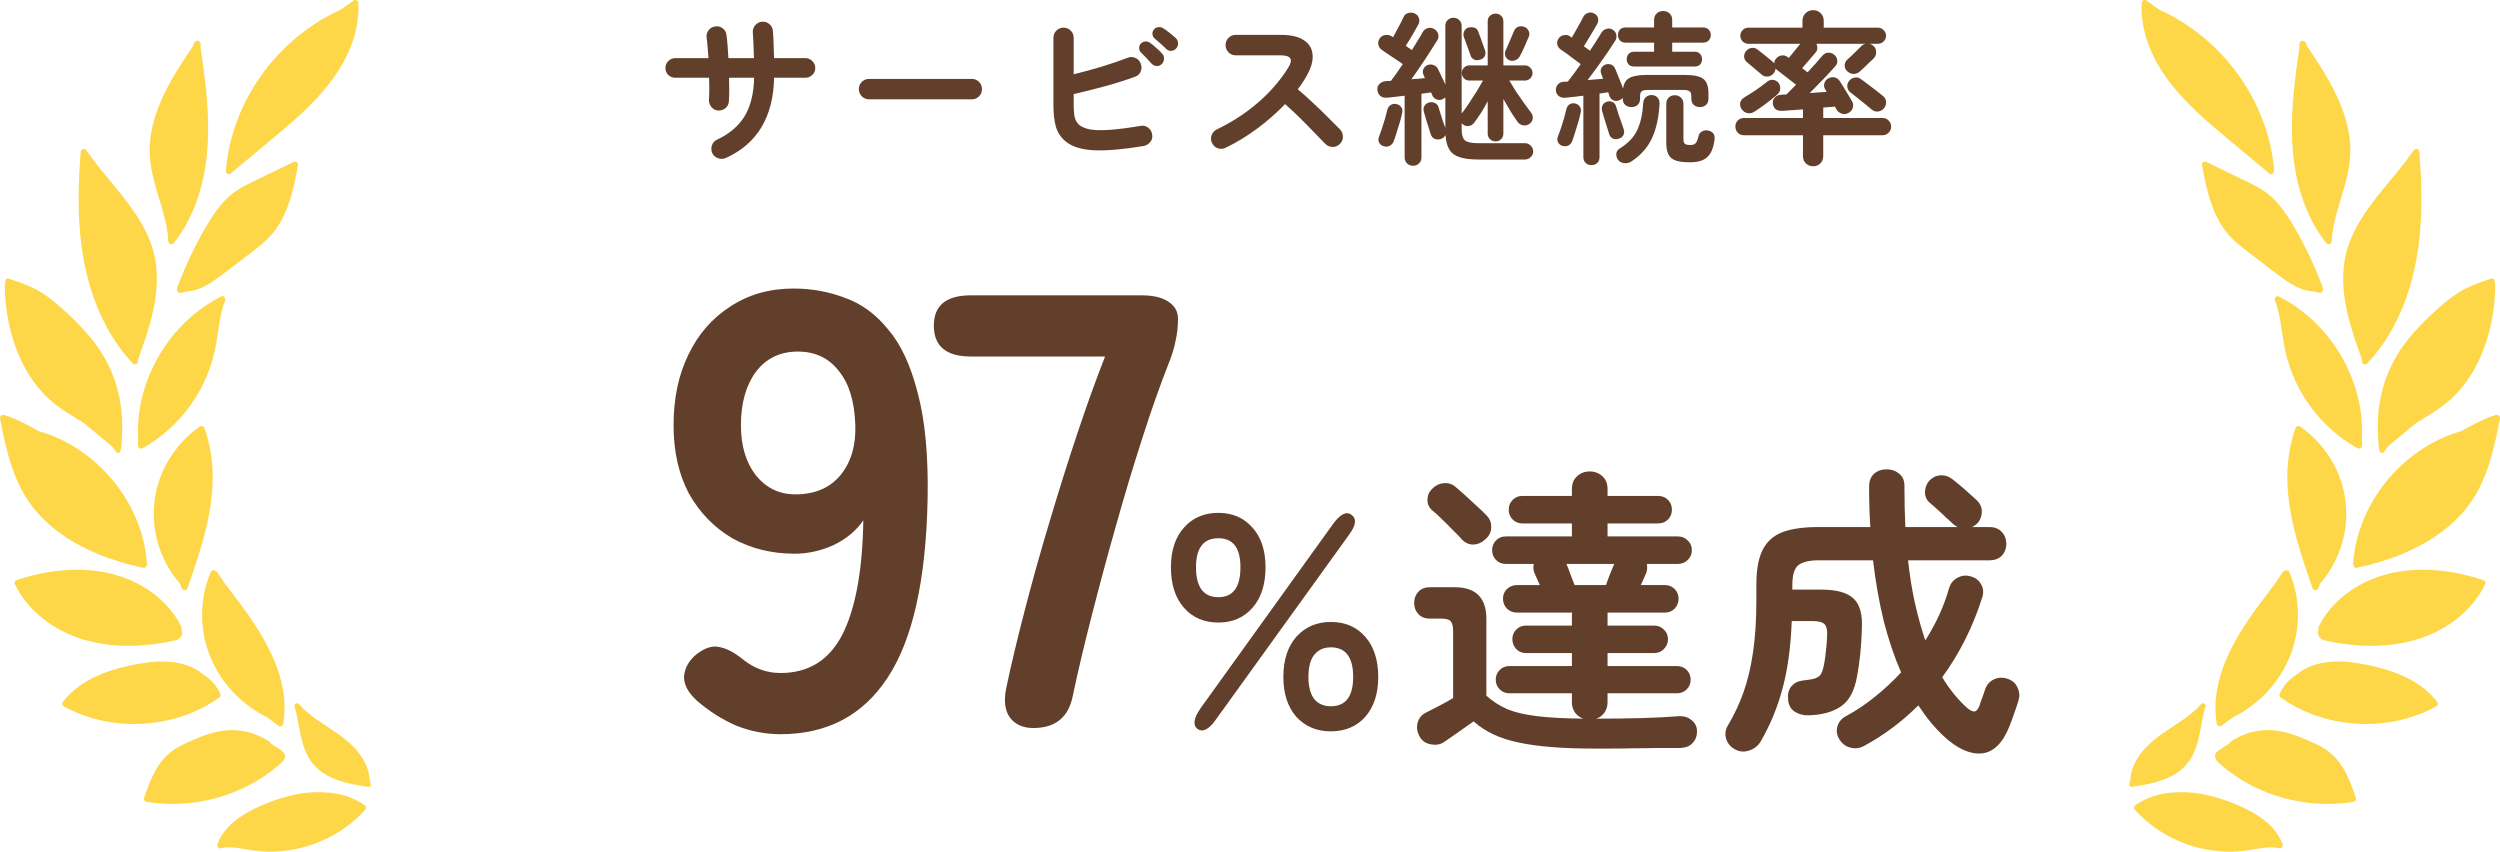
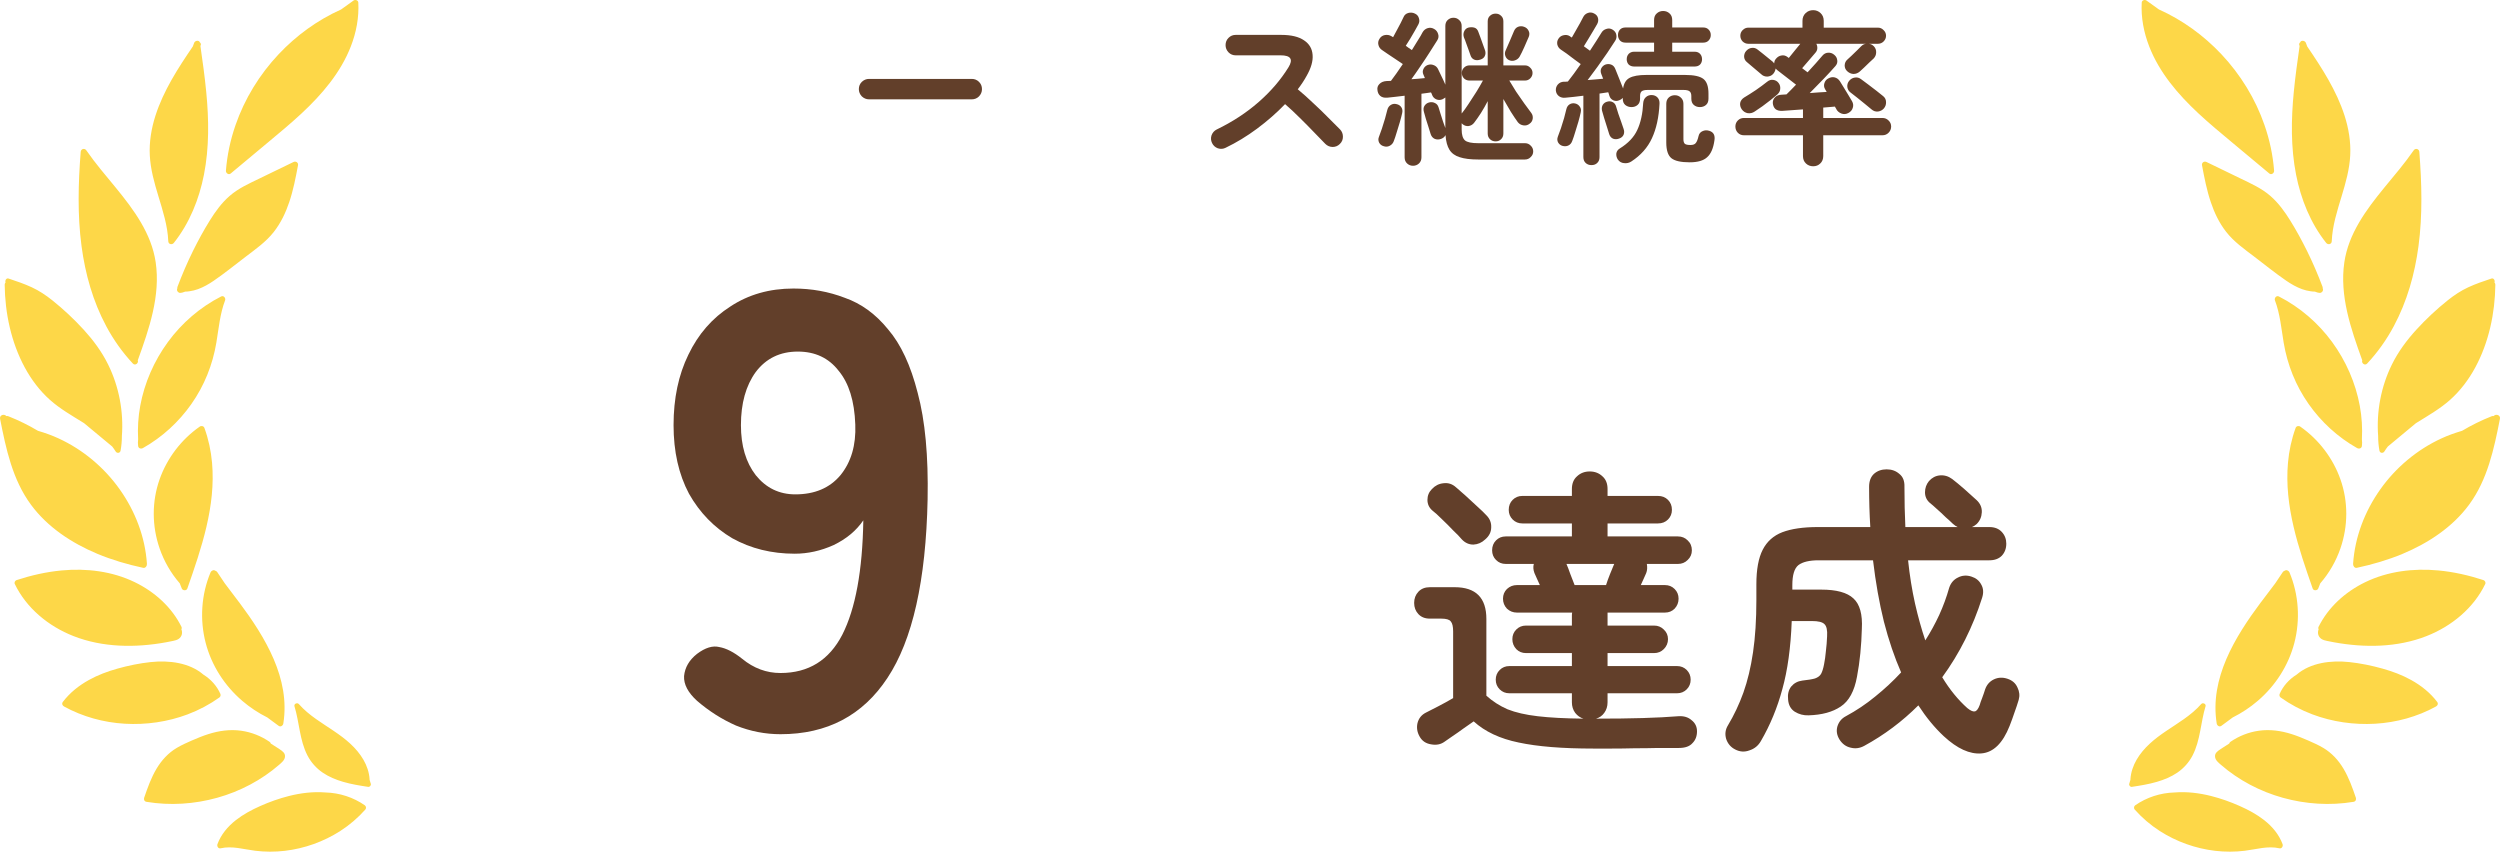
<svg xmlns="http://www.w3.org/2000/svg" width="182" height="62" viewBox="0 0 182 62" fill="none">
  <path d="M25.735 0.041C25.436 0.257 25.135 0.471 24.835 0.688C23.113 1.46 21.57 2.583 20.286 3.947C18.89 5.429 17.806 7.199 17.146 9.108C16.773 10.182 16.534 11.298 16.447 12.427C16.433 12.599 16.641 12.76 16.796 12.63C17.701 11.876 18.605 11.121 19.509 10.367C20.336 9.677 21.165 8.992 21.951 8.26C23.445 6.869 24.799 5.286 25.539 3.382C25.936 2.362 26.142 1.28 26.085 0.186C26.076 0.018 25.861 -0.051 25.733 0.041H25.735ZM15.015 6.704C14.907 5.581 14.75 4.46 14.59 3.344C14.661 3.239 14.622 3.139 14.546 3.079C14.48 2.902 14.197 2.954 14.136 3.117C14.101 3.204 14.069 3.293 14.037 3.382C12.961 4.96 11.904 6.594 11.319 8.414C11.018 9.351 10.854 10.34 10.906 11.322C10.959 12.329 11.233 13.302 11.525 14.262C11.852 15.343 12.206 16.432 12.251 17.566C12.26 17.791 12.528 17.845 12.658 17.68C13.802 16.24 14.496 14.499 14.848 12.717C15.236 10.735 15.209 8.704 15.015 6.702V6.704ZM21.369 11.793C20.546 12.191 19.724 12.59 18.904 12.988C18.139 13.358 17.356 13.706 16.714 14.267C16.132 14.773 15.675 15.407 15.271 16.057C14.83 16.765 14.432 17.499 14.062 18.244C13.635 19.106 13.256 19.99 12.918 20.887C12.907 20.916 12.907 20.948 12.911 20.977C12.859 21.086 12.877 21.22 13.019 21.3C13.158 21.381 13.448 21.231 13.475 21.231C13.581 21.231 13.685 21.22 13.791 21.204C14.003 21.175 14.211 21.124 14.414 21.05C14.823 20.901 15.2 20.684 15.556 20.441C16.353 19.896 17.107 19.28 17.874 18.698C18.607 18.14 19.375 17.602 19.941 16.874C20.444 16.229 20.795 15.492 21.053 14.726C21.35 13.849 21.526 12.938 21.695 12.032C21.732 11.842 21.544 11.709 21.369 11.793ZM10.038 26.209C10.858 23.934 11.694 21.528 11.333 19.084C11.025 17.006 9.75 15.28 8.442 13.68C7.704 12.78 6.944 11.9 6.283 10.943C6.158 10.762 5.891 10.838 5.875 11.052C5.697 13.338 5.633 15.644 5.936 17.921C6.206 19.945 6.763 21.936 7.736 23.751C8.261 24.733 8.91 25.651 9.675 26.468C9.846 26.651 10.111 26.425 10.029 26.231C10.034 26.225 10.036 26.218 10.04 26.209H10.038ZM16.1 21.582C14.56 22.37 13.236 23.517 12.226 24.896C11.217 26.276 10.518 27.87 10.21 29.54C10.061 30.343 10.011 31.165 10.056 31.979C10.036 32.142 10.034 32.307 10.056 32.473C10.082 32.649 10.267 32.698 10.408 32.618C11.808 31.828 13.016 30.718 13.93 29.417C14.875 28.073 15.481 26.555 15.75 24.948C15.924 23.914 16.011 22.854 16.387 21.865C16.447 21.707 16.285 21.488 16.102 21.582H16.1ZM8.873 31.77C8.873 32.115 8.841 32.464 8.777 32.81C8.743 32.995 8.515 33.017 8.421 32.868C8.341 32.74 8.257 32.622 8.168 32.506C7.485 31.939 6.802 31.372 6.119 30.805C6.094 30.79 6.071 30.774 6.046 30.761C5.221 30.247 4.376 29.769 3.636 29.111C2.901 28.455 2.282 27.64 1.8 26.747C0.818 24.928 0.364 22.805 0.341 20.727C0.341 20.657 0.366 20.604 0.402 20.568C0.35 20.423 0.457 20.222 0.624 20.278C1.195 20.468 1.766 20.66 2.316 20.916C2.851 21.164 3.342 21.49 3.81 21.865C4.614 22.508 5.386 23.229 6.092 24.001C6.784 24.76 7.412 25.6 7.875 26.544C8.666 28.149 9.01 29.984 8.871 31.77H8.873ZM14.878 31.147C14.828 31.013 14.652 30.979 14.542 31.057C13.192 31.999 12.16 33.363 11.619 34.895C11.045 36.522 11.057 38.294 11.619 39.924C11.938 40.852 12.438 41.723 13.087 42.468L13.233 42.841C13.297 43.004 13.576 43.022 13.638 42.846C14.668 39.901 15.718 36.846 15.437 33.687C15.36 32.821 15.177 31.964 14.878 31.145V31.147ZM10.698 41.044C10.707 41.187 10.6 41.375 10.422 41.337C9.282 41.093 8.159 40.765 7.085 40.317C5.215 39.533 3.458 38.375 2.257 36.747C0.903 34.91 0.434 32.665 0.005 30.484C-0.045 30.227 0.288 30.104 0.455 30.281C0.457 30.283 0.462 30.287 0.464 30.29C0.508 30.281 0.556 30.283 0.608 30.303C1.357 30.598 2.077 30.955 2.764 31.363C3.276 31.515 3.778 31.691 4.262 31.915C6.051 32.738 7.597 34.044 8.72 35.631C9.849 37.225 10.568 39.1 10.696 41.04L10.698 41.044ZM13.217 45.645C12.509 44.21 11.274 43.094 9.823 42.388C8.175 41.585 6.297 41.357 4.477 41.529C3.362 41.634 2.266 41.886 1.204 42.232C1.099 42.265 1.026 42.406 1.074 42.509C1.919 44.268 3.52 45.587 5.347 46.306C7.48 47.145 9.865 47.167 12.098 46.757C12.26 46.728 12.422 46.694 12.585 46.661C12.731 46.629 12.879 46.598 13.005 46.513C13.238 46.355 13.311 46.071 13.206 45.817C13.233 45.766 13.242 45.703 13.215 45.647L13.217 45.645ZM17.413 43.855C17.066 43.388 16.712 42.928 16.362 42.464C16.18 42.192 15.997 41.922 15.816 41.649C15.778 41.593 15.725 41.558 15.666 41.544C15.554 41.46 15.382 41.544 15.332 41.66C14.649 43.281 14.533 45.118 14.976 46.815C15.401 48.442 16.346 49.917 17.637 51.022C18.194 51.5 18.806 51.904 19.462 52.232C19.464 52.234 19.466 52.237 19.471 52.239C19.742 52.44 20.016 52.641 20.288 52.842C20.432 52.949 20.603 52.819 20.626 52.672C21.149 49.397 19.304 46.386 17.413 43.85V43.855ZM16.047 50.522C15.793 49.94 15.353 49.451 14.812 49.116C13.795 48.239 12.302 48.058 10.975 48.199C10.159 48.286 9.346 48.453 8.558 48.674C7.837 48.875 7.131 49.138 6.478 49.5C5.742 49.906 5.08 50.433 4.575 51.1C4.484 51.221 4.536 51.362 4.66 51.431C6.012 52.176 7.544 52.598 9.093 52.688C10.643 52.777 12.212 52.551 13.663 52.005C14.483 51.697 15.264 51.281 15.974 50.775C16.052 50.719 16.081 50.607 16.045 50.522H16.047ZM20.364 54.547C20.147 54.409 19.93 54.268 19.713 54.13C19.703 54.085 19.678 54.043 19.628 54.007C19.014 53.583 18.301 53.301 17.557 53.197C16.748 53.083 15.944 53.197 15.172 53.442C14.757 53.574 14.35 53.741 13.95 53.915C13.583 54.076 13.217 54.239 12.873 54.444C12.247 54.815 11.767 55.342 11.399 55.956C11.002 56.619 10.744 57.351 10.495 58.076C10.449 58.208 10.515 58.349 10.664 58.373C12.377 58.659 14.142 58.543 15.812 58.078C17.47 57.616 19.034 56.795 20.325 55.672C20.501 55.518 20.711 55.353 20.745 55.11C20.784 54.837 20.567 54.681 20.361 54.549L20.364 54.547ZM26.907 56.728C26.838 55.703 26.247 54.831 25.502 54.141C24.753 53.447 23.853 52.944 23.02 52.355C22.561 52.031 22.125 51.676 21.755 51.255C21.638 51.123 21.384 51.241 21.437 51.415C21.798 52.596 21.807 53.884 22.383 54.998C22.643 55.498 23.02 55.924 23.49 56.246C23.938 56.554 24.456 56.764 24.979 56.918C25.575 57.092 26.19 57.192 26.804 57.284C26.921 57.302 27.026 57.17 26.996 57.065C26.966 56.965 26.937 56.864 26.905 56.764C26.907 56.752 26.909 56.741 26.907 56.728ZM26.564 58.63C25.726 58.045 24.719 57.719 23.696 57.692C22.807 57.619 21.898 57.73 21.033 57.949C20.316 58.13 19.619 58.38 18.945 58.679C18.32 58.958 17.705 59.286 17.168 59.708C16.579 60.17 16.086 60.755 15.83 61.458C15.78 61.594 15.883 61.797 16.058 61.757C16.899 61.563 17.739 61.831 18.573 61.934C19.288 62.023 20.019 62.023 20.734 61.94C22.17 61.773 23.561 61.273 24.769 60.498C25.45 60.061 26.066 59.532 26.599 58.931C26.674 58.846 26.656 58.695 26.562 58.63H26.564Z" fill="#FDD748" />
  <path d="M156.267 0.041C156.566 0.257 156.867 0.471 157.167 0.688C158.889 1.46 160.432 2.583 161.716 3.947C163.111 5.429 164.196 7.199 164.856 9.108C165.229 10.182 165.468 11.298 165.555 12.427C165.569 12.599 165.361 12.76 165.206 12.63C164.301 11.876 163.397 11.121 162.493 10.367C161.666 9.677 160.837 8.992 160.051 8.26C158.557 6.869 157.203 5.286 156.463 3.382C156.066 2.362 155.86 1.28 155.917 0.186C155.926 0.018 156.141 -0.051 156.269 0.041H156.267ZM166.987 6.704C167.095 5.581 167.252 4.46 167.412 3.344C167.341 3.239 167.38 3.139 167.455 3.079C167.522 2.902 167.805 2.954 167.867 3.117C167.901 3.204 167.933 3.293 167.965 3.382C169.04 4.96 170.098 6.594 170.683 8.414C170.984 9.351 171.148 10.34 171.096 11.322C171.043 12.329 170.769 13.302 170.477 14.262C170.15 15.343 169.796 16.432 169.751 17.566C169.742 17.791 169.474 17.845 169.344 17.68C168.2 16.24 167.506 14.499 167.154 12.717C166.766 10.735 166.793 8.704 166.987 6.702V6.704ZM160.633 11.793C161.456 12.191 162.278 12.59 163.098 12.988C163.863 13.358 164.646 13.706 165.288 14.267C165.87 14.773 166.327 15.407 166.731 16.057C167.172 16.765 167.57 17.499 167.94 18.244C168.367 19.106 168.746 19.99 169.084 20.887C169.095 20.916 169.095 20.948 169.091 20.977C169.143 21.086 169.125 21.22 168.983 21.3C168.844 21.381 168.554 21.231 168.527 21.231C168.421 21.231 168.316 21.22 168.211 21.204C167.999 21.175 167.791 21.124 167.588 21.05C167.179 20.901 166.802 20.684 166.446 20.441C165.649 19.896 164.895 19.28 164.128 18.698C163.395 18.14 162.627 17.602 162.061 16.874C161.558 16.229 161.207 15.492 160.949 14.726C160.652 13.849 160.476 12.938 160.307 12.032C160.27 11.842 160.458 11.709 160.633 11.793ZM171.964 26.209C171.144 23.934 170.308 21.528 170.669 19.084C170.977 17.006 172.252 15.28 173.56 13.68C174.298 12.78 175.058 11.9 175.718 10.943C175.844 10.762 176.111 10.838 176.127 11.052C176.305 13.338 176.369 15.644 176.066 17.921C175.796 19.945 175.239 21.936 174.266 23.751C173.741 24.733 173.092 25.651 172.327 26.468C172.156 26.651 171.891 26.425 171.973 26.231C171.968 26.225 171.966 26.218 171.961 26.209H171.964ZM165.902 21.582C167.442 22.37 168.766 23.517 169.776 24.896C170.785 26.276 171.484 27.87 171.792 29.54C171.941 30.343 171.991 31.165 171.946 31.979C171.966 32.142 171.968 32.307 171.946 32.473C171.92 32.649 171.735 32.698 171.594 32.618C170.194 31.828 168.986 30.718 168.072 29.417C167.127 28.073 166.521 26.555 166.252 24.948C166.078 23.914 165.991 22.854 165.615 21.865C165.555 21.707 165.717 21.488 165.9 21.582H165.902ZM173.129 31.77C173.129 32.115 173.161 32.464 173.224 32.81C173.259 32.995 173.487 33.017 173.581 32.868C173.661 32.74 173.745 32.622 173.834 32.506C174.517 31.939 175.2 31.372 175.883 30.805C175.908 30.79 175.931 30.774 175.956 30.761C176.78 30.247 177.626 29.769 178.365 29.111C179.101 28.455 179.72 27.64 180.202 26.747C181.184 24.928 181.638 22.805 181.661 20.727C181.661 20.657 181.636 20.604 181.599 20.568C181.652 20.423 181.545 20.222 181.378 20.278C180.807 20.468 180.236 20.66 179.686 20.916C179.151 21.164 178.66 21.49 178.192 21.865C177.388 22.508 176.616 23.229 175.91 24.001C175.218 24.76 174.59 25.6 174.127 26.544C173.336 28.149 172.992 29.984 173.131 31.77H173.129ZM167.124 31.147C167.174 31.013 167.35 30.979 167.46 31.057C168.81 31.999 169.842 33.363 170.383 34.895C170.957 36.522 170.945 38.294 170.383 39.924C170.064 40.852 169.563 41.723 168.915 42.468L168.769 42.841C168.705 43.004 168.426 43.022 168.364 42.846C167.334 39.901 166.284 36.846 166.565 33.687C166.642 32.821 166.825 31.964 167.124 31.145V31.147ZM171.304 41.044C171.295 41.187 171.402 41.375 171.58 41.337C172.72 41.093 173.843 40.765 174.917 40.317C176.787 39.533 178.544 38.375 179.745 36.747C181.099 34.91 181.567 32.665 181.997 30.484C182.047 30.227 181.714 30.104 181.547 30.281C181.545 30.283 181.54 30.287 181.538 30.29C181.494 30.281 181.446 30.283 181.394 30.303C180.645 30.598 179.925 30.955 179.238 31.363C178.726 31.515 178.224 31.691 177.74 31.915C175.951 32.738 174.405 34.044 173.282 35.631C172.153 37.225 171.434 39.1 171.306 41.04L171.304 41.044ZM168.785 45.645C169.493 44.21 170.728 43.094 172.178 42.388C173.827 41.585 175.705 41.357 177.525 41.529C178.64 41.634 179.736 41.886 180.798 42.232C180.903 42.265 180.976 42.406 180.928 42.509C180.083 44.268 178.482 45.587 176.655 46.306C174.522 47.145 172.137 47.167 169.904 46.757C169.742 46.728 169.579 46.694 169.417 46.661C169.271 46.629 169.123 46.598 168.997 46.513C168.764 46.355 168.691 46.071 168.796 45.817C168.769 45.766 168.759 45.703 168.787 45.647L168.785 45.645ZM164.589 43.855C164.936 43.388 165.29 42.928 165.64 42.464C165.822 42.192 166.005 41.922 166.186 41.649C166.224 41.593 166.277 41.558 166.336 41.544C166.448 41.46 166.62 41.544 166.67 41.66C167.353 43.281 167.469 45.118 167.026 46.815C166.601 48.442 165.656 49.917 164.365 51.022C163.808 51.5 163.196 51.904 162.54 52.232C162.538 52.234 162.536 52.237 162.531 52.239C162.26 52.44 161.986 52.641 161.714 52.842C161.57 52.949 161.399 52.819 161.376 52.672C160.853 49.397 162.698 46.386 164.589 43.85V43.855ZM165.955 50.522C166.208 49.94 166.649 49.451 167.19 49.116C168.207 48.239 169.7 48.058 171.027 48.199C171.843 48.286 172.656 48.453 173.444 48.674C174.165 48.875 174.871 49.138 175.524 49.5C176.26 49.906 176.922 50.433 177.427 51.1C177.518 51.221 177.466 51.362 177.342 51.431C175.99 52.176 174.458 52.598 172.909 52.688C171.359 52.777 169.79 52.551 168.339 52.005C167.519 51.697 166.738 51.281 166.028 50.775C165.95 50.719 165.921 50.607 165.957 50.522H165.955ZM161.638 54.547C161.855 54.409 162.072 54.268 162.289 54.13C162.298 54.085 162.324 54.043 162.374 54.007C162.988 53.583 163.701 53.301 164.445 53.197C165.254 53.083 166.058 53.197 166.83 53.442C167.245 53.574 167.652 53.741 168.051 53.915C168.419 54.076 168.785 54.239 169.129 54.444C169.755 54.815 170.235 55.342 170.603 55.956C171 56.619 171.258 57.351 171.507 58.076C171.553 58.208 171.486 58.349 171.338 58.373C169.625 58.659 167.86 58.543 166.19 58.078C164.532 57.616 162.968 56.795 161.677 55.672C161.501 55.518 161.291 55.353 161.257 55.11C161.218 54.837 161.435 54.681 161.641 54.549L161.638 54.547ZM155.095 56.728C155.164 55.703 155.755 54.831 156.5 54.141C157.249 53.447 158.149 52.944 158.982 52.355C159.441 52.031 159.877 51.676 160.247 51.255C160.364 51.123 160.617 51.241 160.565 51.415C160.204 52.596 160.195 53.884 159.619 54.998C159.359 55.498 158.982 55.924 158.512 56.246C158.064 56.554 157.546 56.764 157.023 56.918C156.427 57.092 155.812 57.192 155.198 57.284C155.081 57.302 154.976 57.17 155.006 57.065C155.036 56.965 155.065 56.864 155.097 56.764C155.095 56.752 155.093 56.741 155.095 56.728ZM155.438 58.63C156.276 58.045 157.283 57.719 158.306 57.692C159.195 57.619 160.104 57.73 160.969 57.949C161.686 58.13 162.383 58.38 163.057 58.679C163.682 58.958 164.297 59.286 164.834 59.708C165.423 60.17 165.916 60.755 166.172 61.458C166.222 61.594 166.119 61.797 165.943 61.757C165.103 61.563 164.263 61.831 163.429 61.934C162.714 62.023 161.983 62.023 161.268 61.94C159.832 61.773 158.441 61.273 157.233 60.498C156.552 60.061 155.936 59.532 155.403 58.931C155.328 58.846 155.346 58.695 155.44 58.63H155.438Z" fill="#FDD748" />
  <path d="M126.324 54.562C126.002 54.401 125.782 54.144 125.664 53.792C125.562 53.44 125.606 53.11 125.796 52.802C126.236 52.069 126.61 51.277 126.918 50.426C127.226 49.561 127.461 48.578 127.622 47.478C127.784 46.378 127.864 45.109 127.864 43.672V42.528C127.864 41.457 128.018 40.621 128.326 40.02C128.634 39.419 129.111 38.993 129.756 38.744C130.416 38.495 131.274 38.37 132.33 38.37H136.158C136.129 37.901 136.107 37.424 136.092 36.94C136.078 36.441 136.07 35.943 136.07 35.444C136.07 35.033 136.188 34.718 136.422 34.498C136.672 34.278 136.98 34.168 137.346 34.168C137.713 34.168 138.021 34.278 138.27 34.498C138.534 34.703 138.659 35.019 138.644 35.444C138.644 36.471 138.666 37.446 138.71 38.37H142.516C142.414 38.326 142.296 38.245 142.164 38.128C142.032 37.996 141.856 37.835 141.636 37.644C141.431 37.439 141.218 37.241 140.998 37.05C140.793 36.859 140.624 36.713 140.492 36.61C140.258 36.405 140.14 36.148 140.14 35.84C140.14 35.532 140.236 35.261 140.426 35.026C140.646 34.777 140.91 34.637 141.218 34.608C141.541 34.579 141.842 34.667 142.12 34.872C142.37 35.063 142.67 35.312 143.022 35.62C143.374 35.928 143.668 36.192 143.902 36.412C144.166 36.661 144.291 36.955 144.276 37.292C144.262 37.629 144.137 37.915 143.902 38.15C143.844 38.194 143.785 38.238 143.726 38.282C143.682 38.311 143.624 38.341 143.55 38.37H144.826C145.208 38.37 145.508 38.487 145.728 38.722C145.948 38.957 146.058 39.243 146.058 39.58C146.058 39.932 145.948 40.225 145.728 40.46C145.508 40.68 145.208 40.79 144.826 40.79H138.908C139.026 41.905 139.194 42.953 139.414 43.936C139.634 44.904 139.884 45.799 140.162 46.62C140.544 46.019 140.881 45.403 141.174 44.772C141.468 44.127 141.71 43.467 141.9 42.792C142.018 42.44 142.23 42.191 142.538 42.044C142.846 41.883 143.176 41.861 143.528 41.978C143.851 42.081 144.086 42.271 144.232 42.55C144.394 42.829 144.416 43.151 144.298 43.518C143.624 45.645 142.656 47.573 141.394 49.304C141.937 50.199 142.546 50.947 143.22 51.548C143.455 51.739 143.638 51.819 143.77 51.79C143.902 51.761 144.02 51.607 144.122 51.328C144.152 51.211 144.21 51.042 144.298 50.822C144.386 50.587 144.46 50.375 144.518 50.184C144.636 49.847 144.848 49.605 145.156 49.458C145.464 49.311 145.794 49.297 146.146 49.414C146.498 49.531 146.74 49.744 146.872 50.052C147.019 50.345 147.048 50.646 146.96 50.954C146.872 51.247 146.77 51.555 146.652 51.878C146.55 52.186 146.432 52.509 146.3 52.846C145.802 54.107 145.12 54.775 144.254 54.848C143.404 54.921 142.487 54.503 141.504 53.594C140.844 52.978 140.228 52.23 139.656 51.35C138.483 52.523 137.17 53.506 135.718 54.298C135.396 54.474 135.066 54.518 134.728 54.43C134.391 54.357 134.12 54.159 133.914 53.836C133.724 53.528 133.672 53.213 133.76 52.89C133.863 52.553 134.068 52.303 134.376 52.142C135.139 51.731 135.85 51.255 136.51 50.712C137.185 50.169 137.816 49.583 138.402 48.952C137.918 47.852 137.5 46.62 137.148 45.256C136.811 43.892 136.547 42.403 136.356 40.79H132.396C131.722 40.79 131.23 40.907 130.922 41.142C130.629 41.377 130.482 41.861 130.482 42.594V42.924H132.594C133.694 42.924 134.472 43.137 134.926 43.562C135.396 43.987 135.601 44.728 135.542 45.784C135.528 46.371 135.491 46.965 135.432 47.566C135.374 48.153 135.293 48.717 135.19 49.26C135 50.316 134.604 51.042 134.002 51.438C133.416 51.834 132.638 52.047 131.67 52.076C131.304 52.091 130.966 52.003 130.658 51.812C130.365 51.621 130.204 51.328 130.174 50.932C130.13 50.551 130.204 50.235 130.394 49.986C130.6 49.737 130.871 49.59 131.208 49.546C131.619 49.502 131.927 49.451 132.132 49.392C132.338 49.319 132.484 49.209 132.572 49.062C132.66 48.901 132.734 48.666 132.792 48.358C132.851 48.065 132.895 47.749 132.924 47.412C132.968 47.06 132.998 46.701 133.012 46.334C133.042 45.879 132.976 45.579 132.814 45.432C132.668 45.285 132.367 45.212 131.912 45.212H130.438C130.365 47.148 130.138 48.798 129.756 50.162C129.39 51.526 128.869 52.787 128.194 53.946C128.004 54.283 127.725 54.511 127.358 54.628C127.006 54.76 126.662 54.738 126.324 54.562Z" fill="#623F2A" />
  <path d="M115.996 54.496C113.738 54.496 111.926 54.349 110.562 54.056C109.198 53.777 108.106 53.264 107.284 52.516C107.079 52.663 106.837 52.831 106.558 53.022C106.28 53.227 106.008 53.418 105.744 53.594C105.495 53.77 105.304 53.902 105.172 53.99C104.894 54.195 104.564 54.261 104.182 54.188C103.801 54.129 103.522 53.939 103.346 53.616C103.17 53.308 103.119 52.985 103.192 52.648C103.28 52.296 103.486 52.039 103.808 51.878C104.028 51.761 104.329 51.607 104.71 51.416C105.106 51.211 105.466 51.013 105.788 50.822V45.96C105.788 45.608 105.73 45.366 105.612 45.234C105.51 45.102 105.282 45.036 104.93 45.036H104.094C103.742 45.036 103.464 44.926 103.258 44.706C103.053 44.486 102.95 44.215 102.95 43.892C102.95 43.569 103.053 43.298 103.258 43.078C103.464 42.858 103.742 42.748 104.094 42.748H105.898C107.438 42.748 108.208 43.518 108.208 45.058V50.646C108.663 51.057 109.176 51.387 109.748 51.636C110.335 51.871 111.068 52.039 111.948 52.142C112.828 52.245 113.936 52.303 115.27 52.318C115.036 52.245 114.838 52.105 114.676 51.9C114.515 51.68 114.434 51.423 114.434 51.13V50.47H109.88C109.602 50.47 109.367 50.375 109.176 50.184C108.986 49.993 108.89 49.759 108.89 49.48C108.89 49.201 108.986 48.967 109.176 48.776C109.367 48.585 109.602 48.49 109.88 48.49H114.434V47.544H111.09C110.812 47.544 110.577 47.449 110.386 47.258C110.196 47.053 110.1 46.811 110.1 46.532C110.1 46.253 110.196 46.019 110.386 45.828C110.577 45.637 110.812 45.542 111.09 45.542H114.434V44.794C114.434 44.706 114.442 44.64 114.456 44.596H110.43C110.152 44.596 109.91 44.501 109.704 44.31C109.514 44.105 109.418 43.863 109.418 43.584C109.418 43.305 109.514 43.071 109.704 42.88C109.91 42.689 110.152 42.594 110.43 42.594H112.102C112.029 42.418 111.956 42.257 111.882 42.11C111.809 41.949 111.75 41.817 111.706 41.714C111.618 41.479 111.604 41.259 111.662 41.054H109.616C109.338 41.054 109.103 40.959 108.912 40.768C108.722 40.577 108.626 40.343 108.626 40.064C108.626 39.771 108.722 39.529 108.912 39.338C109.103 39.147 109.338 39.052 109.616 39.052H114.434V38.106H110.826C110.548 38.106 110.313 38.011 110.122 37.82C109.932 37.629 109.836 37.395 109.836 37.116C109.836 36.823 109.932 36.581 110.122 36.39C110.313 36.199 110.548 36.104 110.826 36.104H114.434V35.598C114.434 35.202 114.559 34.894 114.808 34.674C115.058 34.439 115.366 34.322 115.732 34.322C116.099 34.322 116.407 34.439 116.656 34.674C116.906 34.894 117.03 35.202 117.03 35.598V36.104H120.704C120.998 36.104 121.24 36.199 121.43 36.39C121.621 36.581 121.716 36.823 121.716 37.116C121.716 37.395 121.621 37.629 121.43 37.82C121.24 38.011 120.998 38.106 120.704 38.106H117.03V39.052H122.156C122.435 39.052 122.67 39.147 122.86 39.338C123.066 39.529 123.168 39.771 123.168 40.064C123.168 40.343 123.066 40.577 122.86 40.768C122.67 40.959 122.435 41.054 122.156 41.054H119.89C119.934 41.303 119.92 41.523 119.846 41.714C119.802 41.817 119.744 41.949 119.67 42.11C119.597 42.257 119.524 42.418 119.45 42.594H121.21C121.489 42.594 121.724 42.689 121.914 42.88C122.105 43.071 122.2 43.305 122.2 43.584C122.2 43.863 122.105 44.105 121.914 44.31C121.724 44.501 121.489 44.596 121.21 44.596H117.03V45.542H120.418C120.697 45.542 120.932 45.637 121.122 45.828C121.328 46.019 121.43 46.253 121.43 46.532C121.43 46.811 121.328 47.053 121.122 47.258C120.932 47.449 120.697 47.544 120.418 47.544H117.03V48.49H122.09C122.369 48.49 122.604 48.585 122.794 48.776C122.985 48.967 123.08 49.201 123.08 49.48C123.08 49.759 122.985 49.993 122.794 50.184C122.604 50.375 122.369 50.47 122.09 50.47H117.03V51.13C117.03 51.423 116.95 51.68 116.788 51.9C116.642 52.105 116.444 52.245 116.194 52.318C117.485 52.318 118.622 52.303 119.604 52.274C120.587 52.245 121.445 52.201 122.178 52.142C122.574 52.113 122.897 52.208 123.146 52.428C123.41 52.633 123.542 52.905 123.542 53.242C123.542 53.594 123.432 53.88 123.212 54.1C123.007 54.335 122.677 54.452 122.222 54.452C121.782 54.452 121.276 54.452 120.704 54.452C120.147 54.467 119.575 54.474 118.988 54.474C118.402 54.489 117.844 54.496 117.316 54.496C116.788 54.496 116.348 54.496 115.996 54.496ZM106.426 39.272C106.28 39.096 106.067 38.876 105.788 38.612C105.524 38.333 105.253 38.062 104.974 37.798C104.696 37.519 104.461 37.307 104.27 37.16C104.036 36.955 103.918 36.698 103.918 36.39C103.918 36.082 104.028 35.818 104.248 35.598C104.483 35.349 104.762 35.209 105.084 35.18C105.422 35.136 105.722 35.231 105.986 35.466C106.162 35.613 106.397 35.818 106.69 36.082C106.984 36.346 107.27 36.61 107.548 36.874C107.842 37.138 108.062 37.351 108.208 37.512C108.458 37.761 108.575 38.055 108.56 38.392C108.56 38.729 108.414 39.023 108.12 39.272C107.871 39.507 107.585 39.631 107.262 39.646C106.94 39.646 106.661 39.521 106.426 39.272ZM114.632 42.594H116.92C116.994 42.359 117.089 42.095 117.206 41.802C117.324 41.509 117.426 41.259 117.514 41.054H114.038C114.126 41.259 114.222 41.509 114.324 41.802C114.442 42.095 114.544 42.359 114.632 42.594Z" fill="#623F2A" />
-   <path d="M88.698 45.322C87.657 45.322 86.821 44.963 86.19 44.244C85.559 43.525 85.244 42.543 85.244 41.296C85.244 40.079 85.559 39.118 86.19 38.414C86.821 37.695 87.657 37.336 88.698 37.336C89.725 37.336 90.553 37.695 91.184 38.414C91.815 39.118 92.13 40.079 92.13 41.296C92.13 42.543 91.815 43.525 91.184 44.244C90.553 44.963 89.725 45.322 88.698 45.322ZM96.882 53.242C95.856 53.242 95.019 52.89 94.374 52.186C93.743 51.467 93.428 50.499 93.428 49.282C93.428 48.05 93.743 47.075 94.374 46.356C95.019 45.637 95.856 45.278 96.882 45.278C97.924 45.278 98.76 45.637 99.39 46.356C100.021 47.075 100.336 48.05 100.336 49.282C100.336 50.499 100.021 51.467 99.39 52.186C98.76 52.89 97.924 53.242 96.882 53.242ZM88.5 52.406C88.001 53.11 87.561 53.33 87.18 53.066C86.828 52.802 86.894 52.311 87.378 51.592L97.058 38.128C97.586 37.409 98.034 37.197 98.4 37.49C98.781 37.769 98.716 38.253 98.202 38.942L88.5 52.406ZM96.882 51.416C97.968 51.416 98.51 50.705 98.51 49.282C98.51 47.845 97.968 47.126 96.882 47.126C96.369 47.126 95.966 47.309 95.672 47.676C95.394 48.028 95.254 48.563 95.254 49.282C95.254 49.986 95.394 50.521 95.672 50.888C95.966 51.24 96.369 51.416 96.882 51.416ZM88.698 43.474C89.769 43.474 90.304 42.748 90.304 41.296C90.304 39.888 89.769 39.184 88.698 39.184C87.613 39.184 87.07 39.888 87.07 41.296C87.07 42.748 87.613 43.474 88.698 43.474Z" fill="#623F2A" />
-   <path d="M75.228 53C74.478 53 73.908 52.745 73.518 52.235C73.158 51.725 73.068 51.02 73.248 50.12C73.608 48.41 74.058 46.52 74.598 44.45C75.138 42.35 75.738 40.205 76.398 38.015C77.058 35.795 77.733 33.65 78.423 31.58C79.113 29.51 79.788 27.635 80.448 25.955H70.683C68.883 25.955 67.983 25.205 67.983 23.705C67.983 22.235 68.883 21.5 70.683 21.5H83.103C83.943 21.5 84.588 21.65 85.038 21.95C85.518 22.25 85.758 22.67 85.758 23.21C85.758 23.78 85.698 24.32 85.578 24.83C85.488 25.31 85.323 25.85 85.083 26.45C84.453 28.04 83.808 29.87 83.148 31.94C82.488 33.98 81.843 36.125 81.213 38.375C80.583 40.595 79.998 42.77 79.458 44.9C78.918 47 78.468 48.905 78.108 50.615C77.808 52.205 76.848 53 75.228 53Z" fill="#623F2A" />
  <path d="M56.82 53.45C55.71 53.45 54.63 53.24 53.58 52.82C52.56 52.37 51.615 51.77 50.745 51.02C50.085 50.42 49.77 49.82 49.8 49.22C49.86 48.59 50.175 48.05 50.745 47.6C51.345 47.15 51.885 46.985 52.365 47.105C52.875 47.195 53.43 47.48 54.03 47.96C54.87 48.65 55.8 48.995 56.82 48.995C58.86 48.995 60.36 48.065 61.32 46.205C62.28 44.315 62.79 41.54 62.85 37.88C62.34 38.63 61.62 39.23 60.69 39.68C59.76 40.1 58.815 40.31 57.855 40.31C56.175 40.31 54.66 39.935 53.31 39.185C51.99 38.405 50.94 37.325 50.16 35.945C49.41 34.535 49.035 32.87 49.035 30.95C49.035 29 49.395 27.29 50.115 25.82C50.835 24.32 51.855 23.15 53.175 22.31C54.495 21.44 56.025 21.005 57.765 21.005C59.085 21.005 60.33 21.23 61.5 21.68C62.7 22.1 63.75 22.865 64.65 23.975C65.58 25.055 66.3 26.6 66.81 28.61C67.35 30.62 67.59 33.2 67.53 36.35C67.41 42.26 66.435 46.595 64.605 49.355C62.805 52.085 60.21 53.45 56.82 53.45ZM57.9 35.99C59.31 35.99 60.405 35.525 61.185 34.595C61.965 33.635 62.325 32.405 62.265 30.905C62.205 29.195 61.8 27.89 61.05 26.99C60.33 26.06 59.34 25.595 58.08 25.595C56.79 25.595 55.77 26.09 55.02 27.08C54.3 28.07 53.94 29.36 53.94 30.95C53.94 32.45 54.3 33.665 55.02 34.595C55.77 35.525 56.73 35.99 57.9 35.99Z" fill="#623F2A" />
  <path d="M132 12.104C131.792 12.104 131.616 12.036 131.472 11.9C131.328 11.764 131.256 11.584 131.256 11.36V9.848H126.96C126.784 9.848 126.636 9.788 126.516 9.668C126.396 9.54 126.336 9.388 126.336 9.212C126.336 9.036 126.396 8.888 126.516 8.768C126.636 8.648 126.784 8.588 126.96 8.588H131.256V7.964C130.96 7.988 130.68 8.008 130.416 8.024C130.152 8.04 129.928 8.056 129.744 8.072C129.536 8.08 129.372 8.036 129.252 7.94C129.14 7.836 129.076 7.692 129.06 7.508C129.052 7.348 129.104 7.208 129.216 7.088C129.328 6.968 129.484 6.904 129.684 6.896L130.056 6.872C130.16 6.776 130.268 6.668 130.38 6.548C130.5 6.428 130.624 6.3 130.752 6.164C130.616 6.052 130.456 5.928 130.272 5.792C130.088 5.648 129.912 5.512 129.744 5.384C129.584 5.256 129.46 5.16 129.372 5.096L129.264 4.988C129.248 5.132 129.188 5.264 129.084 5.384C128.972 5.504 128.828 5.568 128.652 5.576C128.476 5.576 128.328 5.516 128.208 5.396C128.128 5.324 128.024 5.236 127.896 5.132C127.768 5.02 127.64 4.912 127.512 4.808C127.384 4.696 127.276 4.604 127.188 4.532C127.06 4.436 126.988 4.308 126.972 4.148C126.964 3.98 127.012 3.836 127.116 3.716C127.236 3.58 127.372 3.504 127.524 3.488C127.684 3.464 127.832 3.508 127.968 3.62C128.048 3.676 128.16 3.764 128.304 3.884C128.456 4.004 128.604 4.124 128.748 4.244C128.892 4.356 129 4.444 129.072 4.508C129.088 4.524 129.104 4.544 129.12 4.568C129.136 4.584 129.148 4.6 129.156 4.616C129.164 4.552 129.176 4.492 129.192 4.436C129.216 4.38 129.248 4.328 129.288 4.28C129.4 4.144 129.532 4.064 129.684 4.04C129.844 4.008 129.992 4.044 130.128 4.148L130.224 4.22C130.36 4.052 130.512 3.864 130.68 3.656C130.848 3.448 130.976 3.292 131.064 3.188H127.284C127.124 3.188 126.984 3.132 126.864 3.02C126.752 2.9 126.696 2.76 126.696 2.6C126.696 2.44 126.752 2.304 126.864 2.192C126.984 2.072 127.124 2.012 127.284 2.012H131.22V1.52C131.22 1.288 131.296 1.1 131.448 0.956C131.6 0.812 131.784 0.74 132 0.74C132.208 0.74 132.388 0.812 132.54 0.956C132.692 1.1 132.768 1.288 132.768 1.52V2.012H136.704C136.872 2.012 137.012 2.072 137.124 2.192C137.244 2.304 137.304 2.44 137.304 2.6C137.304 2.76 137.244 2.9 137.124 3.02C137.012 3.132 136.872 3.188 136.704 3.188H136.044C136.18 3.196 136.304 3.256 136.416 3.368C136.536 3.496 136.592 3.644 136.584 3.812C136.584 3.98 136.524 4.128 136.404 4.256C136.332 4.32 136.228 4.416 136.092 4.544C135.964 4.664 135.836 4.788 135.708 4.916C135.58 5.036 135.476 5.132 135.396 5.204C135.26 5.324 135.104 5.384 134.928 5.384C134.76 5.376 134.608 5.308 134.472 5.18C134.352 5.068 134.292 4.928 134.292 4.76C134.3 4.584 134.364 4.444 134.484 4.34C134.564 4.268 134.668 4.172 134.796 4.052C134.924 3.924 135.052 3.8 135.18 3.68C135.316 3.552 135.42 3.448 135.492 3.368C135.604 3.256 135.724 3.196 135.852 3.188H132.228C132.284 3.292 132.308 3.404 132.3 3.524C132.292 3.644 132.244 3.752 132.156 3.848C132.068 3.952 131.924 4.12 131.724 4.352C131.532 4.576 131.356 4.78 131.196 4.964L131.592 5.264C131.808 5.032 132.008 4.812 132.192 4.604C132.384 4.388 132.544 4.204 132.672 4.052C132.784 3.916 132.924 3.844 133.092 3.836C133.26 3.828 133.408 3.88 133.536 3.992C133.664 4.096 133.736 4.228 133.752 4.388C133.776 4.54 133.732 4.68 133.62 4.808C133.412 5.048 133.132 5.352 132.78 5.72C132.436 6.08 132.092 6.432 131.748 6.776C131.964 6.76 132.176 6.744 132.384 6.728C132.6 6.712 132.8 6.7 132.984 6.692L132.864 6.488C132.784 6.352 132.768 6.208 132.816 6.056C132.864 5.896 132.96 5.78 133.104 5.708C133.264 5.62 133.42 5.596 133.572 5.636C133.724 5.676 133.848 5.768 133.944 5.912C134.024 6.032 134.12 6.188 134.232 6.38C134.352 6.564 134.464 6.748 134.568 6.932C134.68 7.108 134.768 7.256 134.832 7.376C134.92 7.536 134.936 7.696 134.88 7.856C134.832 8.016 134.724 8.14 134.556 8.228C134.388 8.316 134.22 8.328 134.052 8.264C133.884 8.2 133.76 8.092 133.68 7.94C133.672 7.908 133.656 7.88 133.632 7.856C133.616 7.824 133.6 7.792 133.584 7.76C133.352 7.784 133.068 7.808 132.732 7.832V8.588H137.04C137.216 8.588 137.364 8.648 137.484 8.768C137.612 8.888 137.676 9.036 137.676 9.212C137.676 9.388 137.612 9.54 137.484 9.668C137.364 9.788 137.216 9.848 137.04 9.848H132.732V11.36C132.732 11.584 132.66 11.764 132.516 11.9C132.38 12.036 132.208 12.104 132 12.104ZM136.248 7.964C136.12 7.852 135.96 7.72 135.768 7.568C135.584 7.416 135.396 7.264 135.204 7.112C135.02 6.96 134.856 6.832 134.712 6.728C134.584 6.632 134.508 6.5 134.484 6.332C134.468 6.164 134.512 6.016 134.616 5.888C134.728 5.752 134.864 5.672 135.024 5.648C135.192 5.616 135.348 5.656 135.492 5.768C135.628 5.864 135.8 5.992 136.008 6.152C136.216 6.312 136.42 6.468 136.62 6.62C136.82 6.772 136.98 6.9 137.1 7.004C137.236 7.116 137.304 7.26 137.304 7.436C137.312 7.604 137.26 7.756 137.148 7.892C137.036 8.02 136.892 8.096 136.716 8.12C136.54 8.136 136.384 8.084 136.248 7.964ZM127.74 8.12C127.588 8.224 127.42 8.264 127.236 8.24C127.06 8.208 126.916 8.116 126.804 7.964C126.7 7.812 126.66 7.656 126.684 7.496C126.716 7.336 126.812 7.204 126.972 7.1C127.228 6.948 127.512 6.768 127.824 6.56C128.136 6.344 128.412 6.14 128.652 5.948C128.788 5.836 128.936 5.792 129.096 5.816C129.264 5.84 129.396 5.92 129.492 6.056C129.58 6.176 129.616 6.316 129.6 6.476C129.592 6.628 129.52 6.764 129.384 6.884C129.256 6.996 129.096 7.128 128.904 7.28C128.712 7.432 128.512 7.584 128.304 7.736C128.104 7.88 127.916 8.008 127.74 8.12Z" fill="#623F2A" />
  <path d="M115.857 12.02C115.689 12.02 115.549 11.968 115.437 11.864C115.325 11.76 115.269 11.616 115.269 11.432V6.968C115.029 7 114.797 7.028 114.573 7.052C114.349 7.076 114.149 7.096 113.973 7.112C113.789 7.136 113.629 7.1 113.493 7.004C113.357 6.9 113.281 6.76 113.265 6.584C113.257 6.416 113.305 6.272 113.409 6.152C113.521 6.024 113.669 5.956 113.853 5.948C113.893 5.948 113.937 5.948 113.985 5.948C114.033 5.94 114.085 5.936 114.141 5.936C114.405 5.608 114.717 5.184 115.077 4.664C114.941 4.56 114.777 4.44 114.585 4.304C114.401 4.16 114.221 4.024 114.045 3.896C113.869 3.768 113.729 3.672 113.625 3.608C113.497 3.52 113.413 3.4 113.373 3.248C113.341 3.088 113.369 2.944 113.457 2.816C113.545 2.68 113.669 2.596 113.829 2.564C113.997 2.524 114.149 2.548 114.285 2.636C114.301 2.644 114.321 2.66 114.345 2.684C114.369 2.7 114.397 2.716 114.429 2.732C114.509 2.588 114.605 2.42 114.717 2.228C114.829 2.036 114.933 1.852 115.029 1.676C115.133 1.492 115.209 1.348 115.257 1.244C115.329 1.1 115.441 1 115.593 0.944C115.745 0.888 115.897 0.9 116.049 0.98C116.209 1.06 116.305 1.176 116.337 1.328C116.369 1.472 116.349 1.612 116.277 1.748C116.205 1.876 116.109 2.04 115.989 2.24C115.877 2.432 115.757 2.632 115.629 2.84C115.509 3.04 115.401 3.216 115.305 3.368L115.749 3.692C115.917 3.436 116.073 3.196 116.217 2.972C116.361 2.748 116.481 2.556 116.577 2.396C116.657 2.252 116.777 2.156 116.937 2.108C117.097 2.052 117.249 2.068 117.393 2.156C117.553 2.252 117.645 2.38 117.669 2.54C117.701 2.692 117.673 2.836 117.585 2.972C117.425 3.22 117.233 3.512 117.009 3.848C116.785 4.176 116.549 4.512 116.301 4.856C116.053 5.2 115.813 5.524 115.581 5.828C115.781 5.812 115.977 5.796 116.169 5.78C116.361 5.764 116.541 5.748 116.709 5.732C116.661 5.612 116.617 5.5 116.577 5.396C116.513 5.236 116.513 5.092 116.577 4.964C116.649 4.836 116.749 4.748 116.877 4.7C117.013 4.652 117.149 4.652 117.285 4.7C117.421 4.748 117.521 4.848 117.585 5C117.657 5.168 117.749 5.396 117.861 5.684C117.981 5.972 118.081 6.224 118.161 6.44C118.217 6.064 118.373 5.808 118.629 5.672C118.893 5.528 119.301 5.456 119.853 5.456H122.673C123.313 5.456 123.757 5.552 124.005 5.744C124.253 5.936 124.377 6.292 124.377 6.812V7.184C124.377 7.384 124.317 7.536 124.197 7.64C124.077 7.744 123.929 7.796 123.753 7.796C123.577 7.796 123.429 7.744 123.309 7.64C123.189 7.536 123.129 7.384 123.129 7.184V7.004C123.129 6.836 123.089 6.72 123.009 6.656C122.929 6.584 122.781 6.548 122.565 6.548H119.949C119.733 6.548 119.585 6.584 119.505 6.656C119.433 6.72 119.397 6.836 119.397 7.004V7.184C119.397 7.384 119.337 7.536 119.217 7.64C119.097 7.744 118.949 7.796 118.773 7.796C118.597 7.796 118.445 7.744 118.317 7.64C118.197 7.536 118.137 7.384 118.137 7.184V7.124C118.073 7.204 117.993 7.26 117.897 7.292C117.745 7.364 117.597 7.368 117.453 7.304C117.309 7.24 117.213 7.132 117.165 6.98C117.157 6.94 117.145 6.9 117.129 6.86C117.113 6.812 117.097 6.764 117.081 6.716C116.985 6.732 116.881 6.748 116.769 6.764C116.665 6.78 116.557 6.796 116.445 6.812V11.432C116.445 11.616 116.389 11.76 116.277 11.864C116.173 11.968 116.033 12.02 115.857 12.02ZM118.977 4.844C118.809 4.844 118.673 4.796 118.569 4.7C118.473 4.596 118.425 4.468 118.425 4.316C118.425 4.156 118.473 4.024 118.569 3.92C118.673 3.816 118.809 3.764 118.977 3.764H120.417V3.104H118.341C118.165 3.104 118.029 3.052 117.933 2.948C117.837 2.836 117.789 2.704 117.789 2.552C117.789 2.392 117.837 2.26 117.933 2.156C118.029 2.052 118.165 2 118.341 2H120.417V1.46C120.417 1.252 120.481 1.092 120.609 0.98C120.737 0.86 120.893 0.8 121.077 0.8C121.261 0.8 121.417 0.86 121.545 0.98C121.673 1.092 121.737 1.252 121.737 1.46V2H123.993C124.161 2 124.293 2.052 124.389 2.156C124.493 2.26 124.545 2.392 124.545 2.552C124.545 2.704 124.493 2.836 124.389 2.948C124.293 3.052 124.161 3.104 123.993 3.104H121.737V3.764H123.357C123.533 3.764 123.669 3.816 123.765 3.92C123.861 4.024 123.909 4.156 123.909 4.316C123.909 4.468 123.861 4.596 123.765 4.7C123.669 4.796 123.533 4.844 123.357 4.844H118.977ZM123.009 11.816C122.369 11.816 121.925 11.716 121.677 11.516C121.429 11.316 121.305 10.936 121.305 10.376V7.556C121.305 7.364 121.365 7.212 121.485 7.1C121.605 6.988 121.753 6.932 121.929 6.932C122.097 6.932 122.241 6.988 122.361 7.1C122.489 7.212 122.553 7.364 122.553 7.556V10.136C122.553 10.296 122.589 10.408 122.661 10.472C122.733 10.528 122.869 10.556 123.069 10.556C123.253 10.556 123.381 10.508 123.453 10.412C123.533 10.316 123.601 10.144 123.657 9.896C123.697 9.728 123.793 9.612 123.945 9.548C124.097 9.476 124.261 9.468 124.437 9.524C124.749 9.62 124.873 9.856 124.809 10.232C124.729 10.8 124.553 11.204 124.281 11.444C124.017 11.692 123.593 11.816 123.009 11.816ZM118.761 11.756C118.601 11.86 118.425 11.9 118.233 11.876C118.041 11.86 117.889 11.772 117.777 11.612C117.689 11.476 117.653 11.328 117.669 11.168C117.693 11.016 117.777 10.896 117.921 10.808C118.529 10.432 118.953 9.984 119.193 9.464C119.441 8.936 119.585 8.28 119.625 7.496C119.641 7.312 119.709 7.168 119.829 7.064C119.949 6.96 120.093 6.912 120.261 6.92C120.429 6.928 120.565 6.988 120.669 7.1C120.773 7.212 120.821 7.36 120.813 7.544C120.765 8.536 120.581 9.376 120.261 10.064C119.949 10.744 119.449 11.308 118.761 11.756ZM113.733 10.616C113.605 10.576 113.505 10.496 113.433 10.376C113.361 10.248 113.353 10.108 113.409 9.956C113.481 9.78 113.557 9.572 113.637 9.332C113.717 9.092 113.793 8.848 113.865 8.6C113.937 8.344 113.993 8.124 114.033 7.94C114.073 7.78 114.153 7.664 114.273 7.592C114.393 7.52 114.525 7.5 114.669 7.532C114.813 7.564 114.925 7.64 115.005 7.76C115.093 7.872 115.117 8.012 115.077 8.18C115.037 8.372 114.981 8.596 114.909 8.852C114.837 9.1 114.761 9.348 114.681 9.596C114.609 9.844 114.537 10.06 114.465 10.244C114.409 10.412 114.313 10.528 114.177 10.592C114.049 10.656 113.901 10.664 113.733 10.616ZM117.873 10.088C117.721 10.144 117.577 10.148 117.441 10.1C117.305 10.044 117.209 9.936 117.153 9.776C117.113 9.632 117.057 9.452 116.985 9.236C116.913 9.02 116.845 8.804 116.781 8.588C116.717 8.364 116.665 8.184 116.625 8.048C116.593 7.888 116.613 7.748 116.685 7.628C116.765 7.508 116.873 7.432 117.009 7.4C117.153 7.36 117.285 7.372 117.405 7.436C117.533 7.5 117.617 7.612 117.657 7.772C117.697 7.9 117.749 8.068 117.813 8.276C117.885 8.476 117.957 8.68 118.029 8.888C118.101 9.088 118.157 9.252 118.197 9.38C118.253 9.532 118.253 9.676 118.197 9.812C118.141 9.94 118.033 10.032 117.873 10.088Z" fill="#623F2A" />
  <path d="M102.869 12.068C102.701 12.068 102.557 12.012 102.437 11.9C102.317 11.788 102.257 11.64 102.257 11.456V6.968C102.009 7 101.773 7.028 101.549 7.052C101.333 7.076 101.145 7.096 100.985 7.112C100.769 7.128 100.601 7.084 100.481 6.98C100.361 6.876 100.293 6.732 100.277 6.548C100.253 6.38 100.301 6.236 100.421 6.116C100.541 5.988 100.713 5.916 100.937 5.9L101.261 5.888C101.373 5.736 101.505 5.556 101.657 5.348C101.809 5.132 101.965 4.904 102.125 4.664C101.981 4.56 101.809 4.444 101.609 4.316C101.409 4.18 101.217 4.052 101.033 3.932C100.857 3.804 100.717 3.708 100.613 3.644C100.477 3.556 100.389 3.432 100.349 3.272C100.309 3.112 100.337 2.96 100.433 2.816C100.521 2.672 100.649 2.584 100.817 2.552C100.993 2.52 101.153 2.548 101.297 2.636L101.417 2.708C101.497 2.564 101.585 2.4 101.681 2.216C101.785 2.032 101.881 1.852 101.969 1.676C102.057 1.5 102.125 1.36 102.173 1.256C102.237 1.096 102.353 0.992 102.521 0.944C102.689 0.896 102.853 0.912 103.013 0.992C103.165 1.064 103.261 1.18 103.301 1.34C103.349 1.492 103.333 1.64 103.253 1.784C103.197 1.896 103.113 2.048 103.001 2.24C102.897 2.424 102.785 2.616 102.665 2.816C102.545 3.008 102.437 3.18 102.341 3.332C102.485 3.444 102.633 3.548 102.785 3.644C102.945 3.388 103.093 3.148 103.229 2.924C103.373 2.7 103.485 2.508 103.565 2.348C103.653 2.196 103.777 2.096 103.937 2.048C104.097 2 104.253 2.02 104.405 2.108C104.549 2.188 104.645 2.308 104.693 2.468C104.749 2.628 104.729 2.784 104.633 2.936C104.473 3.2 104.285 3.496 104.069 3.824C103.861 4.152 103.641 4.484 103.409 4.82C103.185 5.156 102.965 5.472 102.749 5.768C102.917 5.752 103.085 5.74 103.253 5.732C103.421 5.716 103.581 5.7 103.733 5.684L103.625 5.432C103.561 5.296 103.561 5.16 103.625 5.024C103.689 4.888 103.789 4.792 103.925 4.736C104.077 4.68 104.221 4.68 104.357 4.736C104.501 4.784 104.609 4.876 104.681 5.012C104.745 5.14 104.829 5.316 104.933 5.54C105.045 5.764 105.141 5.972 105.221 6.164V1.892C105.221 1.708 105.277 1.564 105.389 1.46C105.509 1.348 105.649 1.292 105.809 1.292C105.977 1.292 106.117 1.348 106.229 1.46C106.349 1.564 106.409 1.708 106.409 1.892V8.264C106.553 8.088 106.717 7.86 106.901 7.58C107.093 7.292 107.285 6.996 107.477 6.692C107.669 6.38 107.829 6.104 107.957 5.864H106.973C106.821 5.864 106.689 5.812 106.577 5.708C106.473 5.596 106.421 5.464 106.421 5.312C106.421 5.16 106.473 5.032 106.577 4.928C106.689 4.816 106.821 4.76 106.973 4.76H108.305V1.556C108.305 1.38 108.361 1.244 108.473 1.148C108.585 1.044 108.721 0.992 108.881 0.992C109.041 0.992 109.173 1.044 109.277 1.148C109.389 1.244 109.445 1.38 109.445 1.556V4.76H111.017C111.169 4.76 111.297 4.816 111.401 4.928C111.513 5.032 111.569 5.16 111.569 5.312C111.569 5.464 111.513 5.596 111.401 5.708C111.297 5.812 111.169 5.864 111.017 5.864H109.877C110.013 6.096 110.177 6.364 110.369 6.668C110.569 6.964 110.769 7.252 110.969 7.532C111.169 7.812 111.337 8.04 111.473 8.216C111.569 8.344 111.605 8.488 111.581 8.648C111.557 8.8 111.481 8.92 111.353 9.008C111.225 9.112 111.077 9.152 110.909 9.128C110.741 9.104 110.605 9.028 110.501 8.9C110.349 8.692 110.177 8.436 109.985 8.132C109.801 7.828 109.621 7.52 109.445 7.208V9.716C109.445 9.892 109.389 10.032 109.277 10.136C109.173 10.24 109.041 10.292 108.881 10.292C108.721 10.292 108.585 10.24 108.473 10.136C108.361 10.032 108.305 9.892 108.305 9.716V7.364C108.153 7.66 107.989 7.948 107.813 8.228C107.637 8.5 107.469 8.74 107.309 8.948C107.205 9.076 107.073 9.152 106.913 9.176C106.753 9.192 106.609 9.148 106.481 9.044L106.409 8.972V9.428C106.409 9.812 106.489 10.076 106.649 10.22C106.809 10.356 107.129 10.424 107.609 10.424H111.017C111.185 10.424 111.325 10.484 111.437 10.604C111.557 10.716 111.617 10.856 111.617 11.024C111.617 11.184 111.557 11.32 111.437 11.432C111.325 11.552 111.185 11.612 111.017 11.612H107.609C107.049 11.612 106.601 11.556 106.265 11.444C105.929 11.34 105.681 11.16 105.521 10.904C105.361 10.648 105.265 10.292 105.233 9.836C105.169 9.964 105.061 10.056 104.909 10.112C104.749 10.168 104.597 10.168 104.453 10.112C104.309 10.048 104.209 9.932 104.153 9.764C104.113 9.628 104.061 9.46 103.997 9.26C103.933 9.06 103.869 8.86 103.805 8.66C103.749 8.452 103.701 8.28 103.661 8.144C103.613 7.976 103.625 7.832 103.697 7.712C103.777 7.584 103.889 7.5 104.033 7.46C104.185 7.42 104.325 7.432 104.453 7.496C104.589 7.552 104.681 7.66 104.729 7.82C104.769 7.94 104.817 8.096 104.873 8.288C104.929 8.472 104.989 8.66 105.053 8.852C105.117 9.036 105.173 9.192 105.221 9.32V7.1C105.165 7.14 105.101 7.18 105.029 7.22C104.869 7.292 104.713 7.296 104.561 7.232C104.417 7.168 104.317 7.064 104.261 6.92C104.253 6.888 104.241 6.856 104.225 6.824C104.209 6.792 104.193 6.76 104.177 6.728C104.073 6.736 103.961 6.752 103.841 6.776C103.729 6.792 103.609 6.808 103.481 6.824V11.456C103.481 11.64 103.421 11.788 103.301 11.9C103.181 12.012 103.037 12.068 102.869 12.068ZM100.721 10.64C100.577 10.6 100.469 10.512 100.397 10.376C100.333 10.24 100.329 10.104 100.385 9.968C100.449 9.808 100.521 9.608 100.601 9.368C100.681 9.128 100.757 8.884 100.829 8.636C100.901 8.388 100.957 8.176 100.997 8C101.037 7.84 101.121 7.72 101.249 7.64C101.377 7.56 101.517 7.54 101.669 7.58C101.821 7.612 101.937 7.688 102.017 7.808C102.097 7.928 102.117 8.072 102.077 8.24C102.037 8.424 101.981 8.64 101.909 8.888C101.837 9.136 101.761 9.384 101.681 9.632C101.609 9.88 101.537 10.096 101.465 10.28C101.409 10.432 101.309 10.544 101.165 10.616C101.029 10.688 100.881 10.696 100.721 10.64ZM109.853 4.376C109.725 4.312 109.637 4.212 109.589 4.076C109.541 3.932 109.549 3.796 109.613 3.668C109.701 3.484 109.801 3.256 109.913 2.984C110.033 2.704 110.133 2.468 110.213 2.276C110.277 2.116 110.377 2.008 110.513 1.952C110.657 1.896 110.805 1.896 110.957 1.952C111.109 2.008 111.217 2.104 111.281 2.24C111.353 2.376 111.357 2.524 111.293 2.684C111.213 2.884 111.105 3.132 110.969 3.428C110.841 3.716 110.725 3.952 110.621 4.136C110.541 4.264 110.425 4.352 110.273 4.4C110.129 4.448 109.989 4.44 109.853 4.376ZM107.765 4.34C107.597 4.396 107.449 4.396 107.321 4.34C107.193 4.284 107.105 4.184 107.057 4.04C107.025 3.928 106.977 3.792 106.913 3.632C106.857 3.464 106.797 3.3 106.733 3.14C106.677 2.972 106.625 2.836 106.577 2.732C106.521 2.572 106.525 2.424 106.589 2.288C106.653 2.144 106.753 2.052 106.889 2.012C107.049 1.972 107.197 1.972 107.333 2.012C107.469 2.052 107.565 2.152 107.621 2.312C107.669 2.424 107.721 2.564 107.777 2.732C107.841 2.9 107.901 3.068 107.957 3.236C108.021 3.404 108.073 3.548 108.113 3.668C108.161 3.82 108.153 3.96 108.089 4.088C108.033 4.208 107.925 4.292 107.765 4.34Z" fill="#623F2A" />
  <path d="M89.221 10.76C89.045 10.848 88.857 10.86 88.657 10.796C88.465 10.724 88.325 10.596 88.237 10.412C88.149 10.228 88.137 10.04 88.201 9.848C88.273 9.656 88.397 9.516 88.573 9.428C89.717 8.876 90.733 8.212 91.621 7.436C92.517 6.652 93.245 5.804 93.805 4.892C94.157 4.316 93.965 4.028 93.229 4.028H89.953C89.753 4.028 89.581 3.956 89.437 3.812C89.293 3.66 89.221 3.484 89.221 3.284C89.221 3.076 89.293 2.9 89.437 2.756C89.581 2.612 89.753 2.54 89.953 2.54H93.277C93.997 2.54 94.549 2.672 94.933 2.936C95.317 3.192 95.525 3.544 95.557 3.992C95.597 4.44 95.449 4.956 95.113 5.54C94.937 5.86 94.725 6.18 94.477 6.5C94.845 6.804 95.221 7.14 95.605 7.508C95.997 7.868 96.361 8.22 96.697 8.564C97.041 8.9 97.329 9.188 97.561 9.428C97.697 9.572 97.765 9.748 97.765 9.956C97.765 10.164 97.689 10.34 97.537 10.484C97.393 10.628 97.217 10.7 97.009 10.7C96.801 10.692 96.625 10.616 96.481 10.472C96.265 10.248 95.993 9.968 95.665 9.632C95.337 9.288 94.989 8.936 94.621 8.576C94.253 8.208 93.897 7.876 93.553 7.58C92.945 8.212 92.265 8.808 91.513 9.368C90.769 9.92 90.005 10.384 89.221 10.76Z" fill="#623F2A" />
-   <path d="M83.264 10.628C81.776 10.876 80.569 10.98 79.641 10.94C78.721 10.892 78.032 10.676 77.576 10.292C77.233 10.012 76.996 9.656 76.868 9.224C76.749 8.792 76.689 8.26 76.689 7.628V2.756C76.689 2.548 76.76 2.372 76.904 2.228C77.049 2.084 77.221 2.012 77.421 2.012C77.629 2.012 77.805 2.084 77.948 2.228C78.093 2.372 78.165 2.548 78.165 2.756V5.408C78.82 5.248 79.496 5.064 80.192 4.856C80.897 4.64 81.528 4.424 82.088 4.208C82.288 4.128 82.481 4.132 82.665 4.22C82.849 4.3 82.977 4.44 83.049 4.64C83.121 4.832 83.117 5.024 83.037 5.216C82.957 5.4 82.82 5.524 82.629 5.588C81.948 5.836 81.213 6.068 80.421 6.284C79.629 6.5 78.876 6.688 78.165 6.848V7.628C78.165 8.1 78.201 8.44 78.272 8.648C78.344 8.848 78.457 9.008 78.609 9.128C78.793 9.264 79.052 9.364 79.388 9.428C79.733 9.484 80.197 9.492 80.781 9.452C81.373 9.412 82.124 9.316 83.037 9.164C83.245 9.124 83.428 9.168 83.588 9.296C83.749 9.416 83.844 9.58 83.876 9.788C83.916 9.988 83.873 10.168 83.745 10.328C83.624 10.488 83.465 10.588 83.264 10.628ZM84.585 4.652C84.489 4.756 84.365 4.808 84.213 4.808C84.069 4.8 83.945 4.744 83.841 4.64C83.745 4.528 83.621 4.392 83.469 4.232C83.317 4.072 83.18 3.932 83.061 3.812C82.981 3.74 82.936 3.64 82.928 3.512C82.921 3.384 82.965 3.268 83.061 3.164C83.148 3.076 83.257 3.028 83.385 3.02C83.513 3.012 83.629 3.048 83.733 3.128C83.861 3.208 84.008 3.328 84.177 3.488C84.353 3.64 84.496 3.78 84.609 3.908C84.704 4.012 84.749 4.136 84.74 4.28C84.74 4.424 84.689 4.548 84.585 4.652ZM84.897 3.56C84.793 3.448 84.656 3.32 84.489 3.176C84.329 3.032 84.18 2.904 84.044 2.792C83.965 2.72 83.916 2.62 83.9 2.492C83.885 2.364 83.921 2.248 84.008 2.144C84.088 2.048 84.189 1.992 84.308 1.976C84.436 1.96 84.556 1.984 84.668 2.048C84.805 2.128 84.96 2.24 85.136 2.384C85.32 2.528 85.477 2.66 85.605 2.78C85.709 2.884 85.76 3.008 85.76 3.152C85.769 3.288 85.725 3.412 85.629 3.524C85.54 3.628 85.421 3.688 85.269 3.704C85.124 3.712 85.001 3.664 84.897 3.56Z" fill="#623F2A" />
  <path d="M63.268 7.232C63.068 7.232 62.892 7.16 62.74 7.016C62.596 6.864 62.524 6.688 62.524 6.488C62.524 6.28 62.596 6.104 62.74 5.96C62.892 5.816 63.068 5.744 63.268 5.744H70.744C70.952 5.744 71.128 5.816 71.272 5.96C71.416 6.104 71.488 6.28 71.488 6.488C71.488 6.688 71.416 6.864 71.272 7.016C71.128 7.16 70.952 7.232 70.744 7.232H63.268Z" fill="#623F2A" />
-   <path d="M52.836 11.504C52.652 11.584 52.464 11.588 52.272 11.516C52.08 11.452 51.94 11.328 51.852 11.144C51.772 10.96 51.764 10.772 51.828 10.58C51.9 10.38 52.028 10.24 52.212 10.16C53.116 9.736 53.784 9.164 54.216 8.444C54.648 7.724 54.876 6.796 54.9 5.66H53.076C53.084 5.98 53.088 6.284 53.088 6.572C53.088 6.86 53.08 7.12 53.064 7.352C53.056 7.56 52.976 7.732 52.824 7.868C52.672 7.996 52.492 8.056 52.284 8.048C52.084 8.032 51.92 7.948 51.792 7.796C51.664 7.636 51.604 7.456 51.612 7.256C51.628 7.04 51.636 6.796 51.636 6.524C51.636 6.244 51.632 5.956 51.624 5.66H49.164C48.964 5.66 48.792 5.592 48.648 5.456C48.512 5.32 48.444 5.152 48.444 4.952C48.444 4.752 48.512 4.584 48.648 4.448C48.792 4.304 48.964 4.232 49.164 4.232H51.576C51.56 3.952 51.54 3.688 51.516 3.44C51.5 3.184 51.476 2.96 51.444 2.768C51.412 2.568 51.452 2.388 51.564 2.228C51.684 2.06 51.844 1.96 52.044 1.928C52.252 1.888 52.436 1.928 52.596 2.048C52.764 2.168 52.86 2.328 52.884 2.528C52.916 2.752 52.944 3.012 52.968 3.308C52.992 3.596 53.012 3.904 53.028 4.232H54.888C54.88 3.888 54.868 3.556 54.852 3.236C54.844 2.908 54.828 2.624 54.804 2.384C54.788 2.176 54.844 1.996 54.972 1.844C55.108 1.684 55.276 1.596 55.476 1.58C55.684 1.564 55.864 1.624 56.016 1.76C56.176 1.888 56.26 2.056 56.268 2.264C56.292 2.512 56.308 2.812 56.316 3.164C56.332 3.508 56.344 3.864 56.352 4.232H58.632C58.832 4.232 59 4.304 59.136 4.448C59.28 4.584 59.352 4.752 59.352 4.952C59.352 5.152 59.28 5.32 59.136 5.456C59 5.592 58.832 5.66 58.632 5.66H56.352C56.328 7.084 56.02 8.288 55.428 9.272C54.836 10.248 53.972 10.992 52.836 11.504Z" fill="#623F2A" />
</svg>